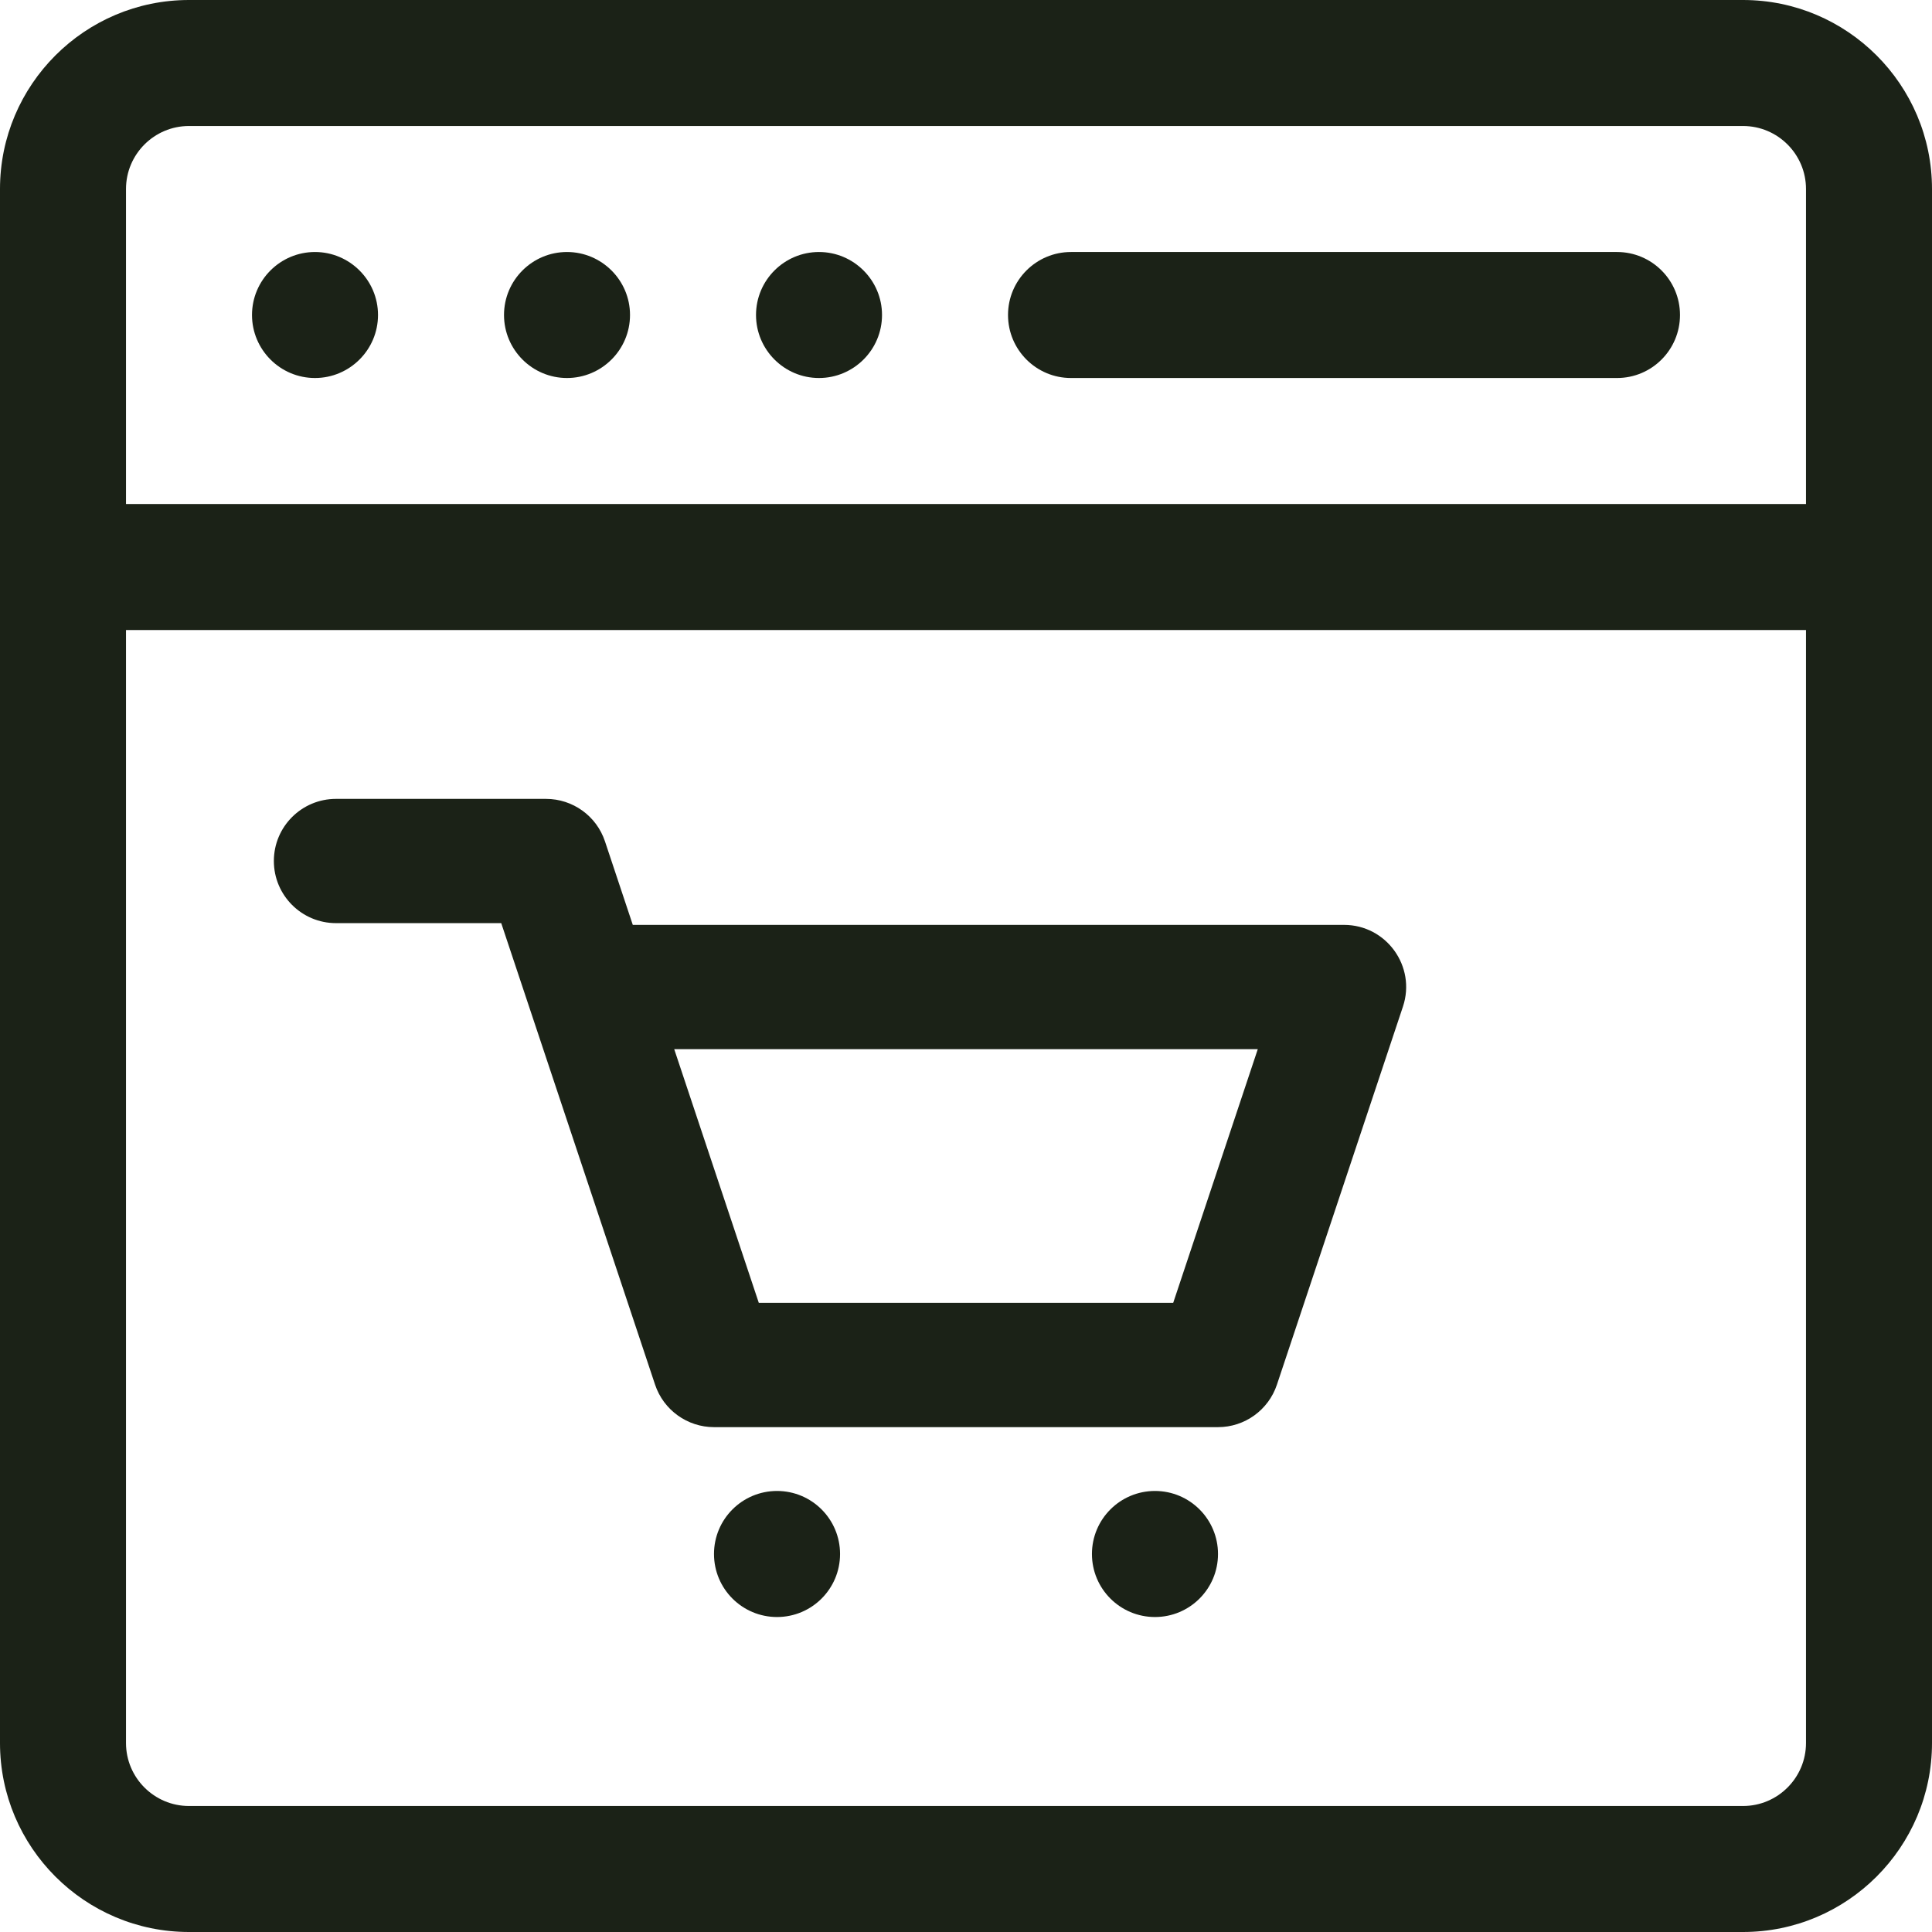
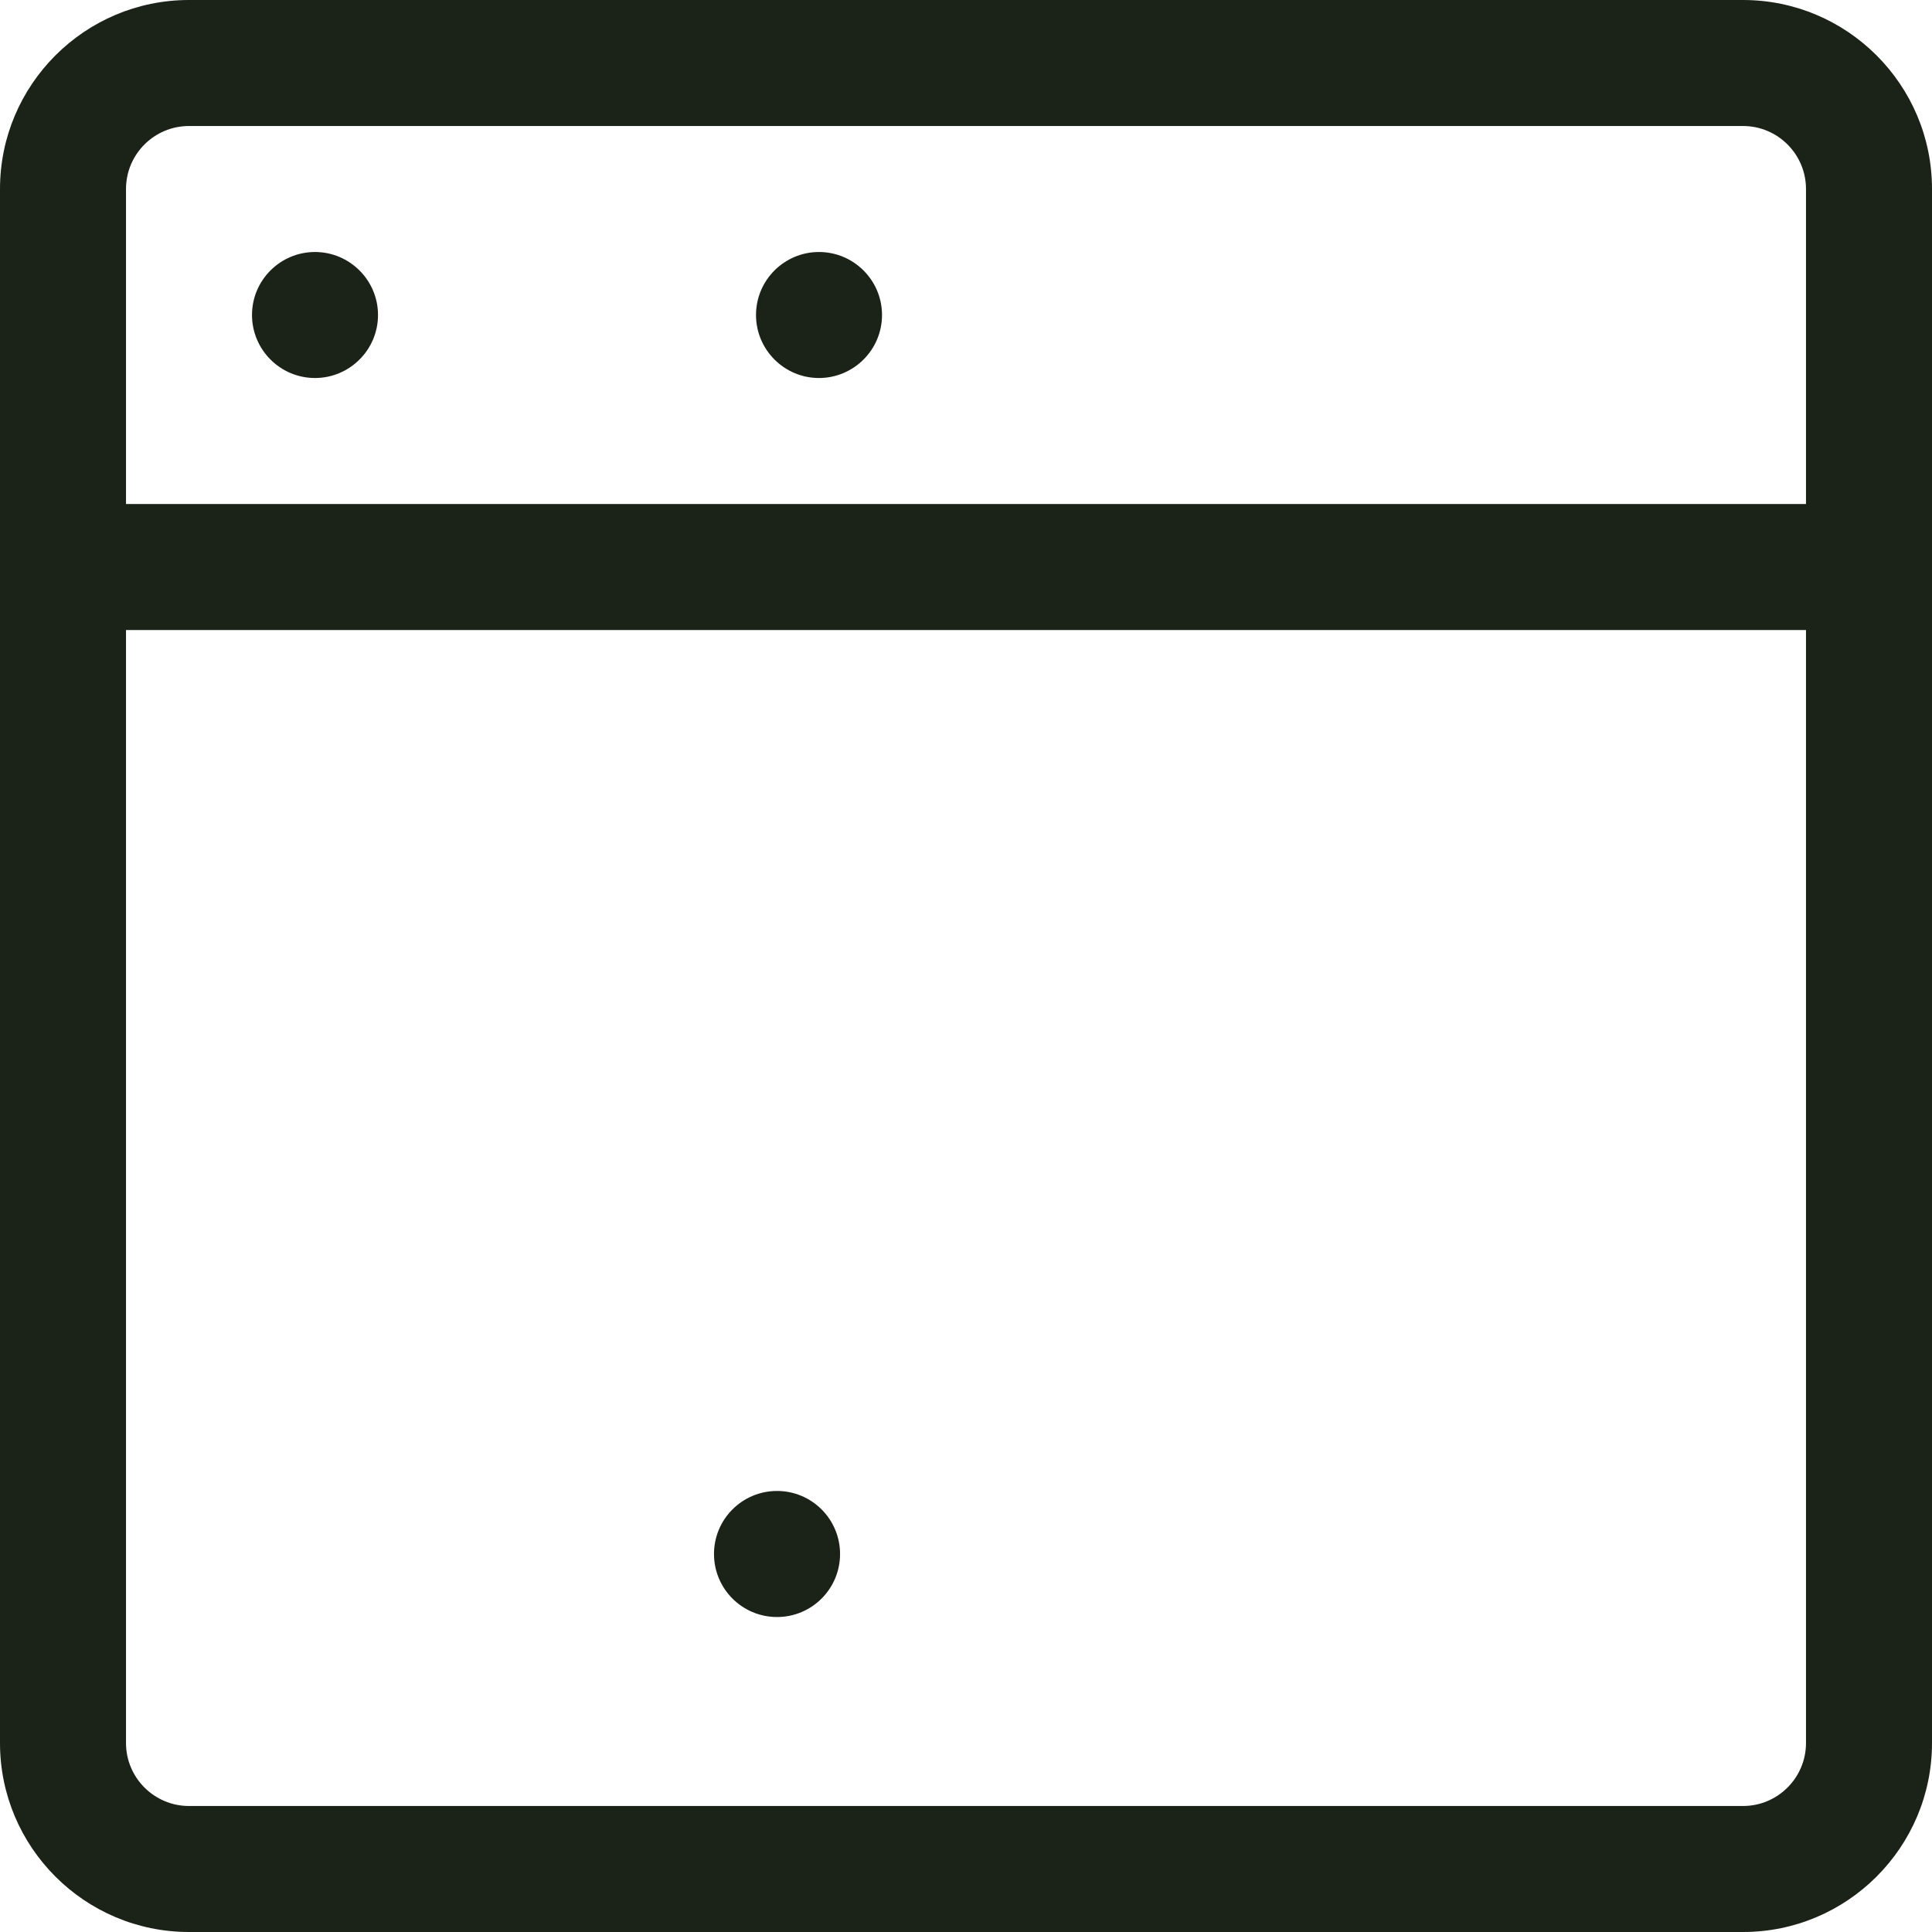
<svg xmlns="http://www.w3.org/2000/svg" width="32px" height="32px" viewBox="0 0 32 32" version="1.1">
  <title>online-shop</title>
  <g id="Desktop" stroke="none" stroke-width="1" fill="none" fill-rule="evenodd">
    <g id="MNSWR-Home" transform="translate(-614, -3289)" fill="#1B2217" fill-rule="nonzero">
      <g id="online-shop" transform="translate(614, 3289)">
        <path d="M28.87,0 L3.13,0 C1.404,0 0,1.404 0,3.13 L0,28.87 C0,30.596 1.404,32 3.13,32 L28.87,32 C30.596,32 32,30.596 32,28.87 L32,3.13 C32,1.404 30.596,0 28.87,0 Z M29.913,28.87 C29.913,29.445 29.445,29.913 28.87,29.913 L3.13,29.913 C2.555,29.913 2.087,29.445 2.087,28.87 L2.087,10.435 L29.913,10.435 L29.913,28.87 L29.913,28.87 Z M29.913,8.348 L2.087,8.348 L2.087,3.13 C2.087,2.555 2.555,2.087 3.13,2.087 L28.87,2.087 C29.445,2.087 29.913,2.555 29.913,3.13 L29.913,8.348 Z" id="Shape" />
-         <path d="M26.783,4.174 L17.739,4.174 C17.163,4.174 16.696,4.641 16.696,5.217 C16.696,5.794 17.163,6.261 17.739,6.261 L26.783,6.261 C27.359,6.261 27.826,5.794 27.826,5.217 C27.826,4.641 27.359,4.174 26.783,4.174 Z" id="Path" />
-         <path d="M22.261,15.319 L10.481,15.319 L10.02,13.935 C9.88,13.515 9.487,13.232 9.043,13.232 L5.565,13.232 C4.997,13.232 4.536,13.692 4.536,14.261 C4.536,14.829 4.997,15.29 5.565,15.29 L8.302,15.29 L8.763,16.673 L10.85,22.934 C10.99,23.355 11.386,23.638 11.826,23.638 C11.828,23.638 11.83,23.638 11.833,23.638 L20.174,23.638 C20.617,23.638 21.01,23.354 21.15,22.934 L23.237,16.673 C23.459,16.008 22.963,15.319 22.261,15.319 Z M20.833,17.377 L19.432,21.579 L12.568,21.579 L11.167,17.377 L20.833,17.377 L20.833,17.377 Z" id="Shape" />
        <circle id="Oval" cx="12.87" cy="25.739" r="1.044" />
-         <circle id="Oval" cx="19.13" cy="25.739" r="1.044" />
-         <path d="M9.391,4.174 C8.816,4.174 8.348,4.641 8.348,5.217 C8.348,5.792 8.815,6.261 9.391,6.261 C9.964,6.261 10.435,5.795 10.435,5.217 C10.435,4.641 9.965,4.174 9.391,4.174 Z" id="Path" />
        <path d="M5.217,4.174 C4.642,4.174 4.174,4.641 4.174,5.217 C4.174,5.792 4.641,6.261 5.217,6.261 C5.79,6.261 6.261,5.795 6.261,5.217 C6.261,4.641 5.791,4.174 5.217,4.174 Z" id="Path" />
        <path d="M13.565,4.174 C12.99,4.174 12.522,4.641 12.522,5.217 C12.522,5.792 12.989,6.261 13.565,6.261 C14.138,6.261 14.609,5.795 14.609,5.217 C14.609,4.641 14.139,4.174 13.565,4.174 Z" id="Path" />
      </g>
    </g>
  </g>
</svg>